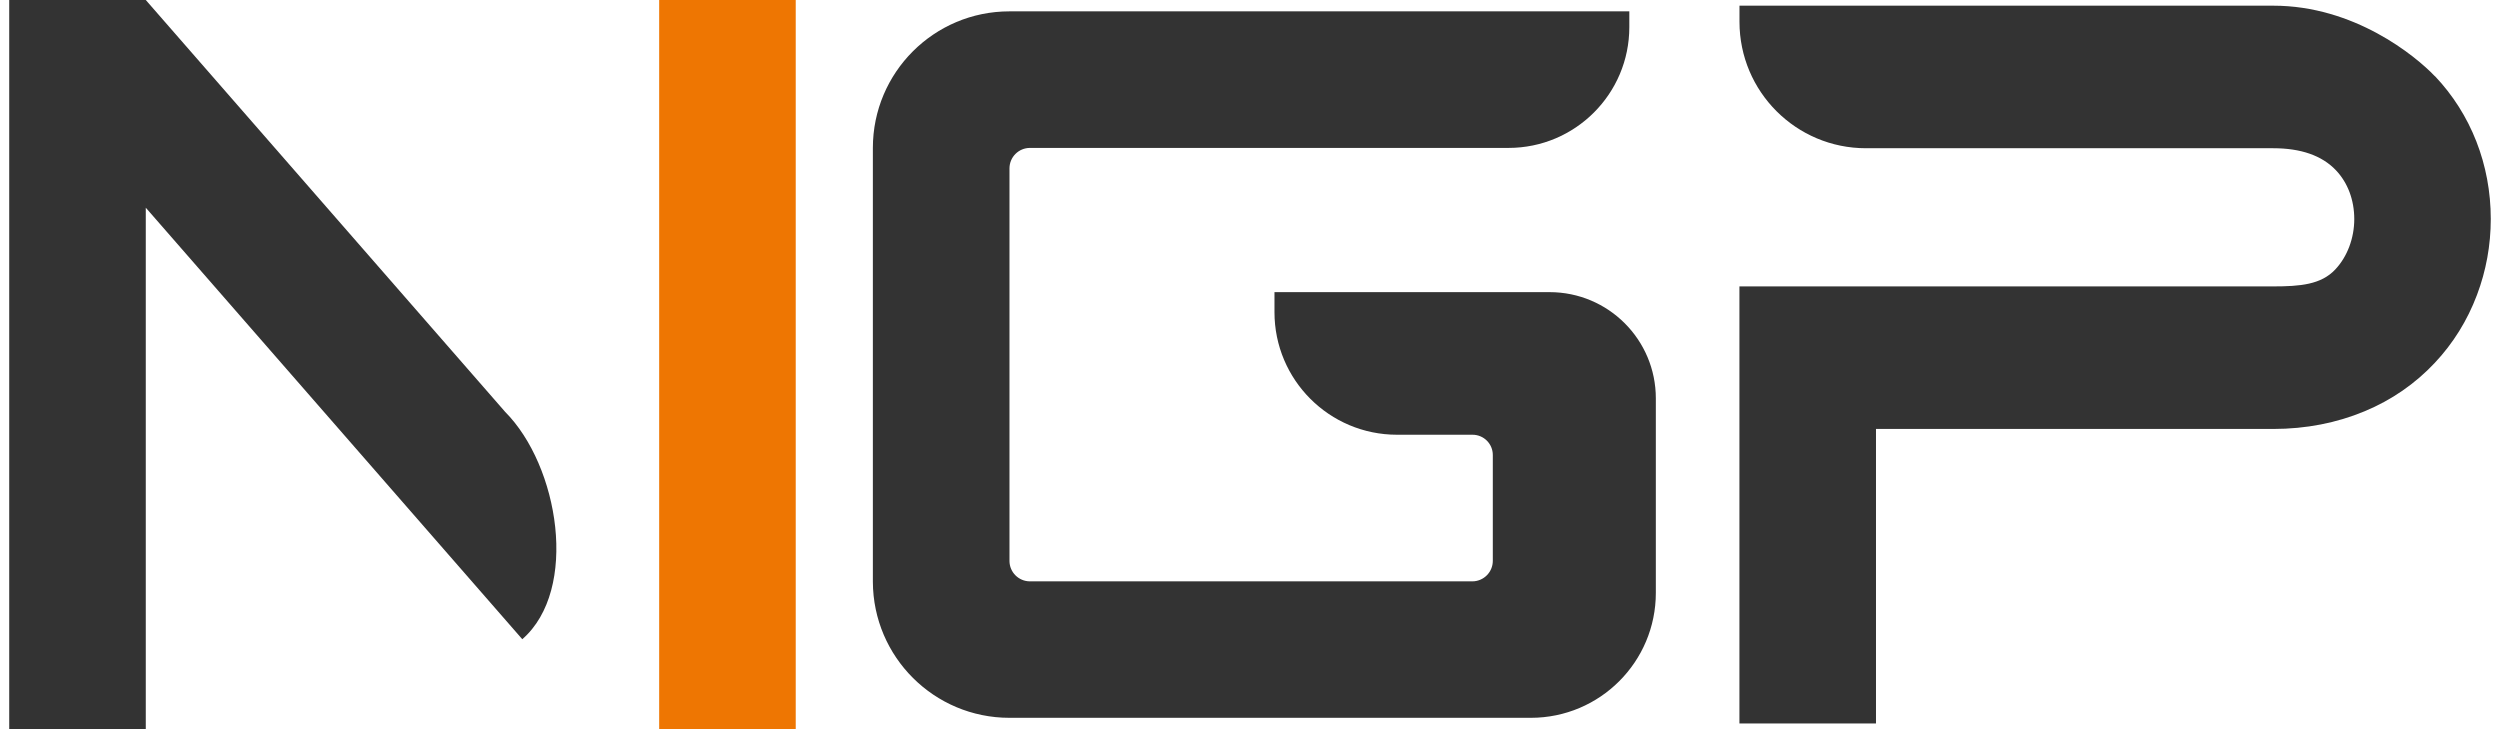
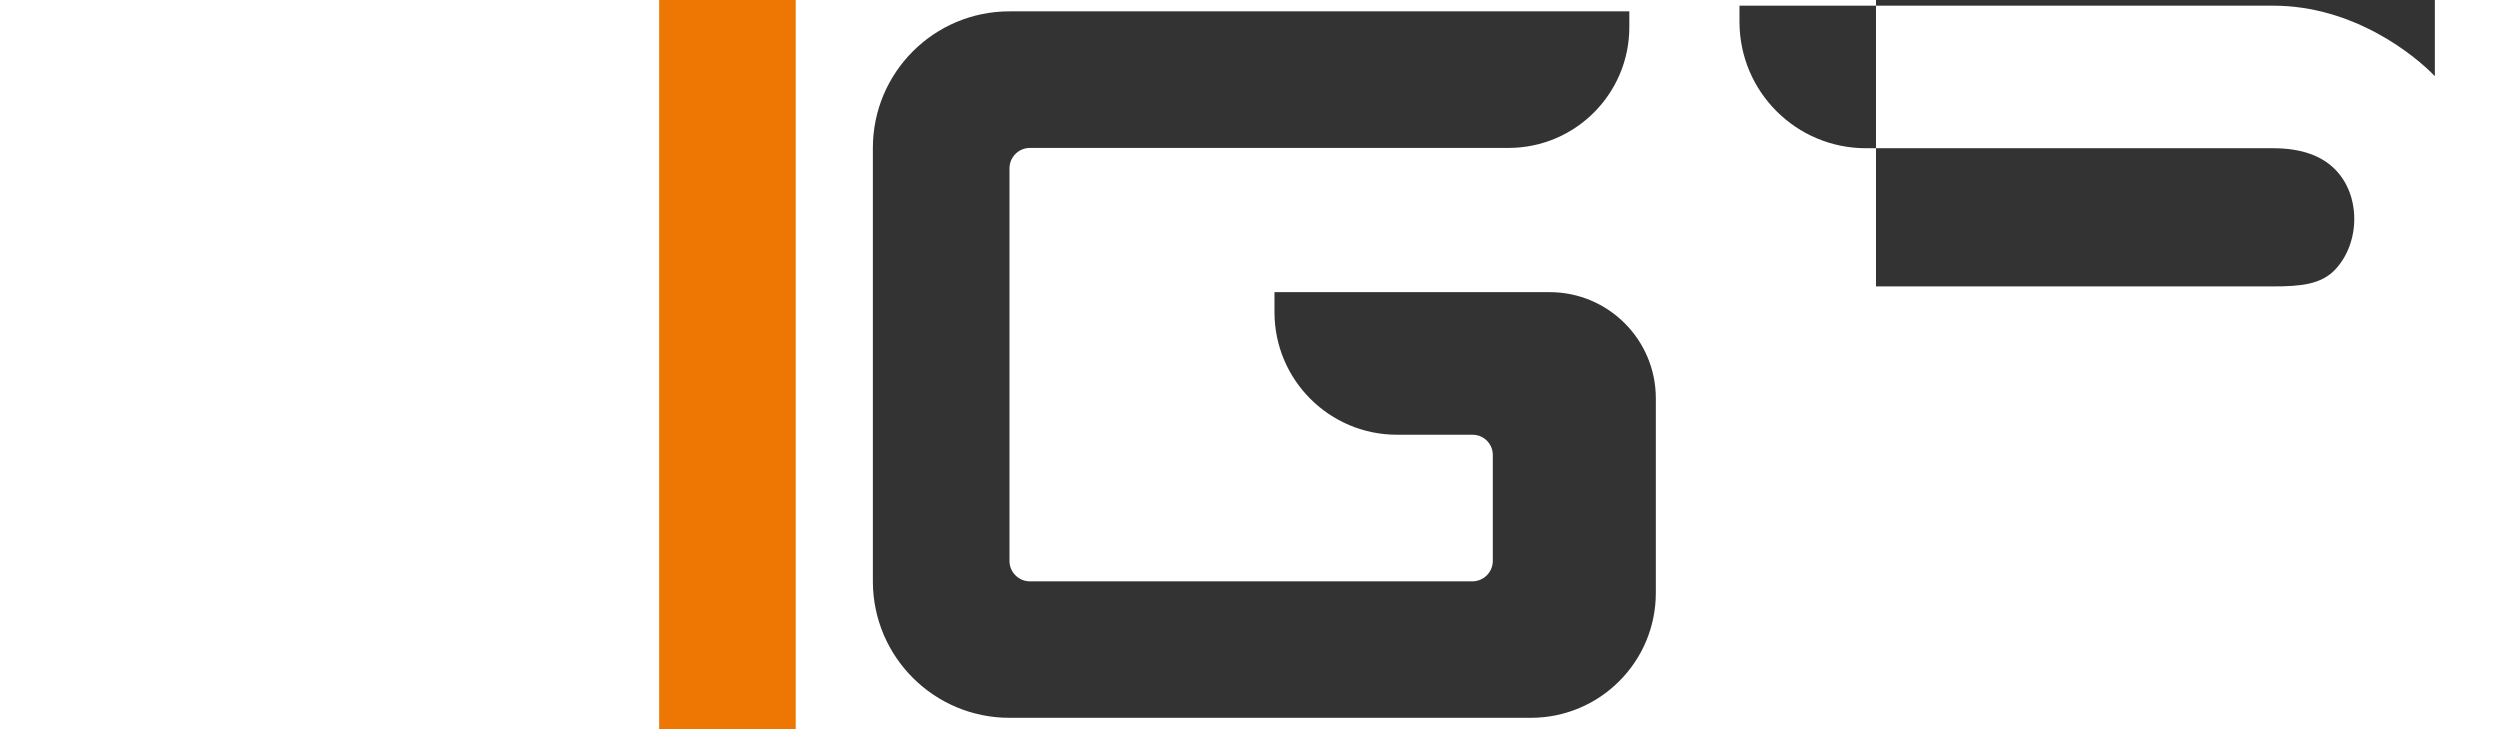
<svg xmlns="http://www.w3.org/2000/svg" id="_レイヤー_1" data-name="レイヤー 1" viewBox="0 0 480 140">
  <defs>
    <style>
      .cls-1 {
        fill: #ee7602;
      }

      .cls-2 {
        fill: #333;
      }
    </style>
  </defs>
-   <path class="cls-2" d="M96.93,79.01L27.99,0H1.77v140h26.22V39.88l72.29,82.85h0c10.91-9.52,7.06-33.31-3.35-43.71Z" />
  <rect class="cls-1" x="126.56" y="0" width="26.22" height="140" />
  <path class="cls-2" d="M297.52,56.09h-10.91s-41.91,0-41.91,0v3.85c0,12.99,10.53,23.53,23.53,23.53h14.5c2.15,0,3.89,1.74,3.89,3.89v20.32c0,2.17-1.76,3.94-3.94,3.94h-84.93c-2.17,0-3.93-1.76-3.93-3.93V32.33c0-2.17,1.76-3.93,3.93-3.93h91.88c12.81,0,23.2-10.39,23.2-23.2v-3.02h-119.02c-14.48,0-26.22,11.74-26.22,26.22h0v83.2h0v.1h0c.05,14.44,11.77,26.12,26.22,26.12h100.11c13.25,0,24-10.74,24-24v-2.22h0v-35.11c0-11.27-9.13-20.4-20.4-20.4Z" />
-   <path class="cls-2" d="M467.49,14.63c-3.77-3.96-15.5-13.54-31.03-13.54h-102.48v3.09c0,13.41,10.87,24.28,24.28,24.28h78.2c5.29,0,9.34,1.39,12.04,4.23,2.27,2.39,3.52,5.71,3.52,9.37s-1.33,7.22-3.65,9.68c-2.72,2.9-6.73,3.25-11.91,3.25h-76.27s-26.22,0-26.22,0v83.91h26.22v-56.54h76.27c6.3,0,12.2-1.17,17.53-3.39,5.18-2.15,9.71-5.28,13.48-9.29,3.53-3.75,6.26-8.14,8.11-13.05,1.76-4.66,2.65-9.57,2.65-14.59,0-10.41-3.81-20.15-10.74-27.44Z" />
+   <path class="cls-2" d="M467.49,14.63c-3.77-3.96-15.5-13.54-31.03-13.54h-102.48v3.09c0,13.41,10.87,24.28,24.28,24.28h78.2c5.29,0,9.34,1.39,12.04,4.23,2.27,2.39,3.52,5.71,3.52,9.37s-1.33,7.22-3.65,9.68c-2.72,2.9-6.73,3.25-11.91,3.25h-76.27s-26.22,0-26.22,0h26.22v-56.54h76.27c6.3,0,12.2-1.17,17.53-3.39,5.18-2.15,9.71-5.28,13.48-9.29,3.53-3.75,6.26-8.14,8.11-13.05,1.76-4.66,2.65-9.57,2.65-14.59,0-10.41-3.81-20.15-10.74-27.44Z" />
</svg>